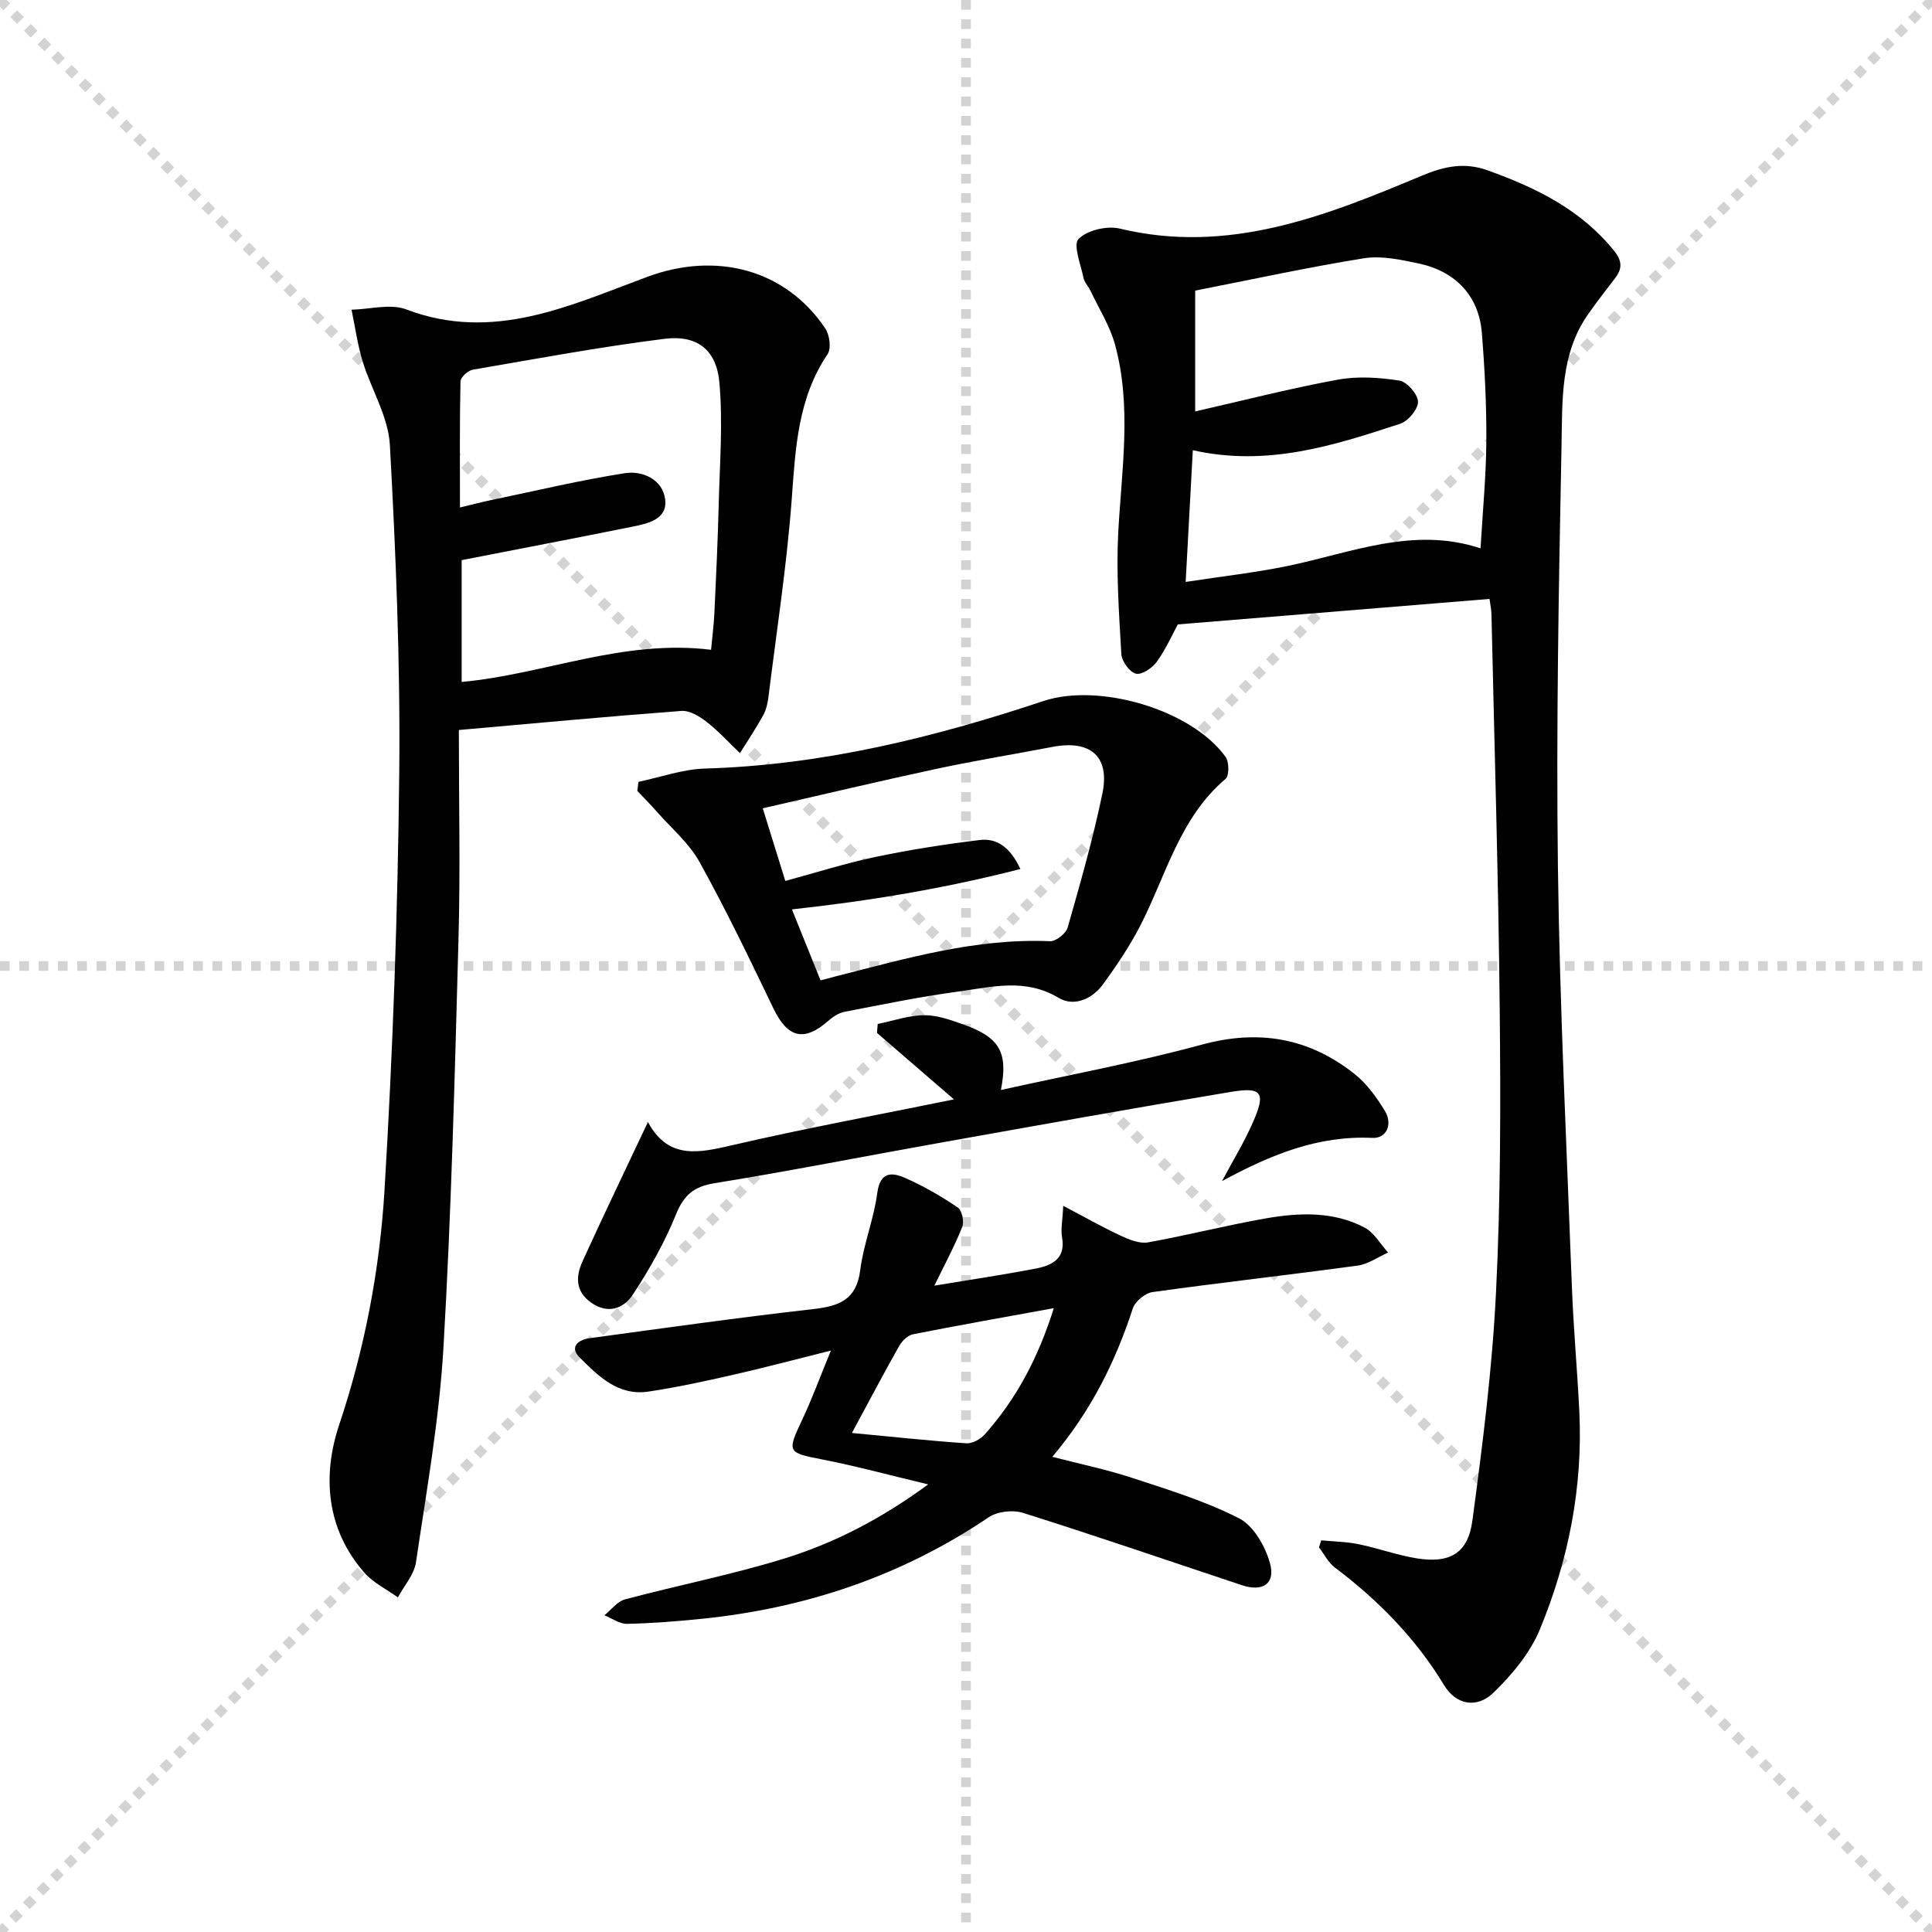
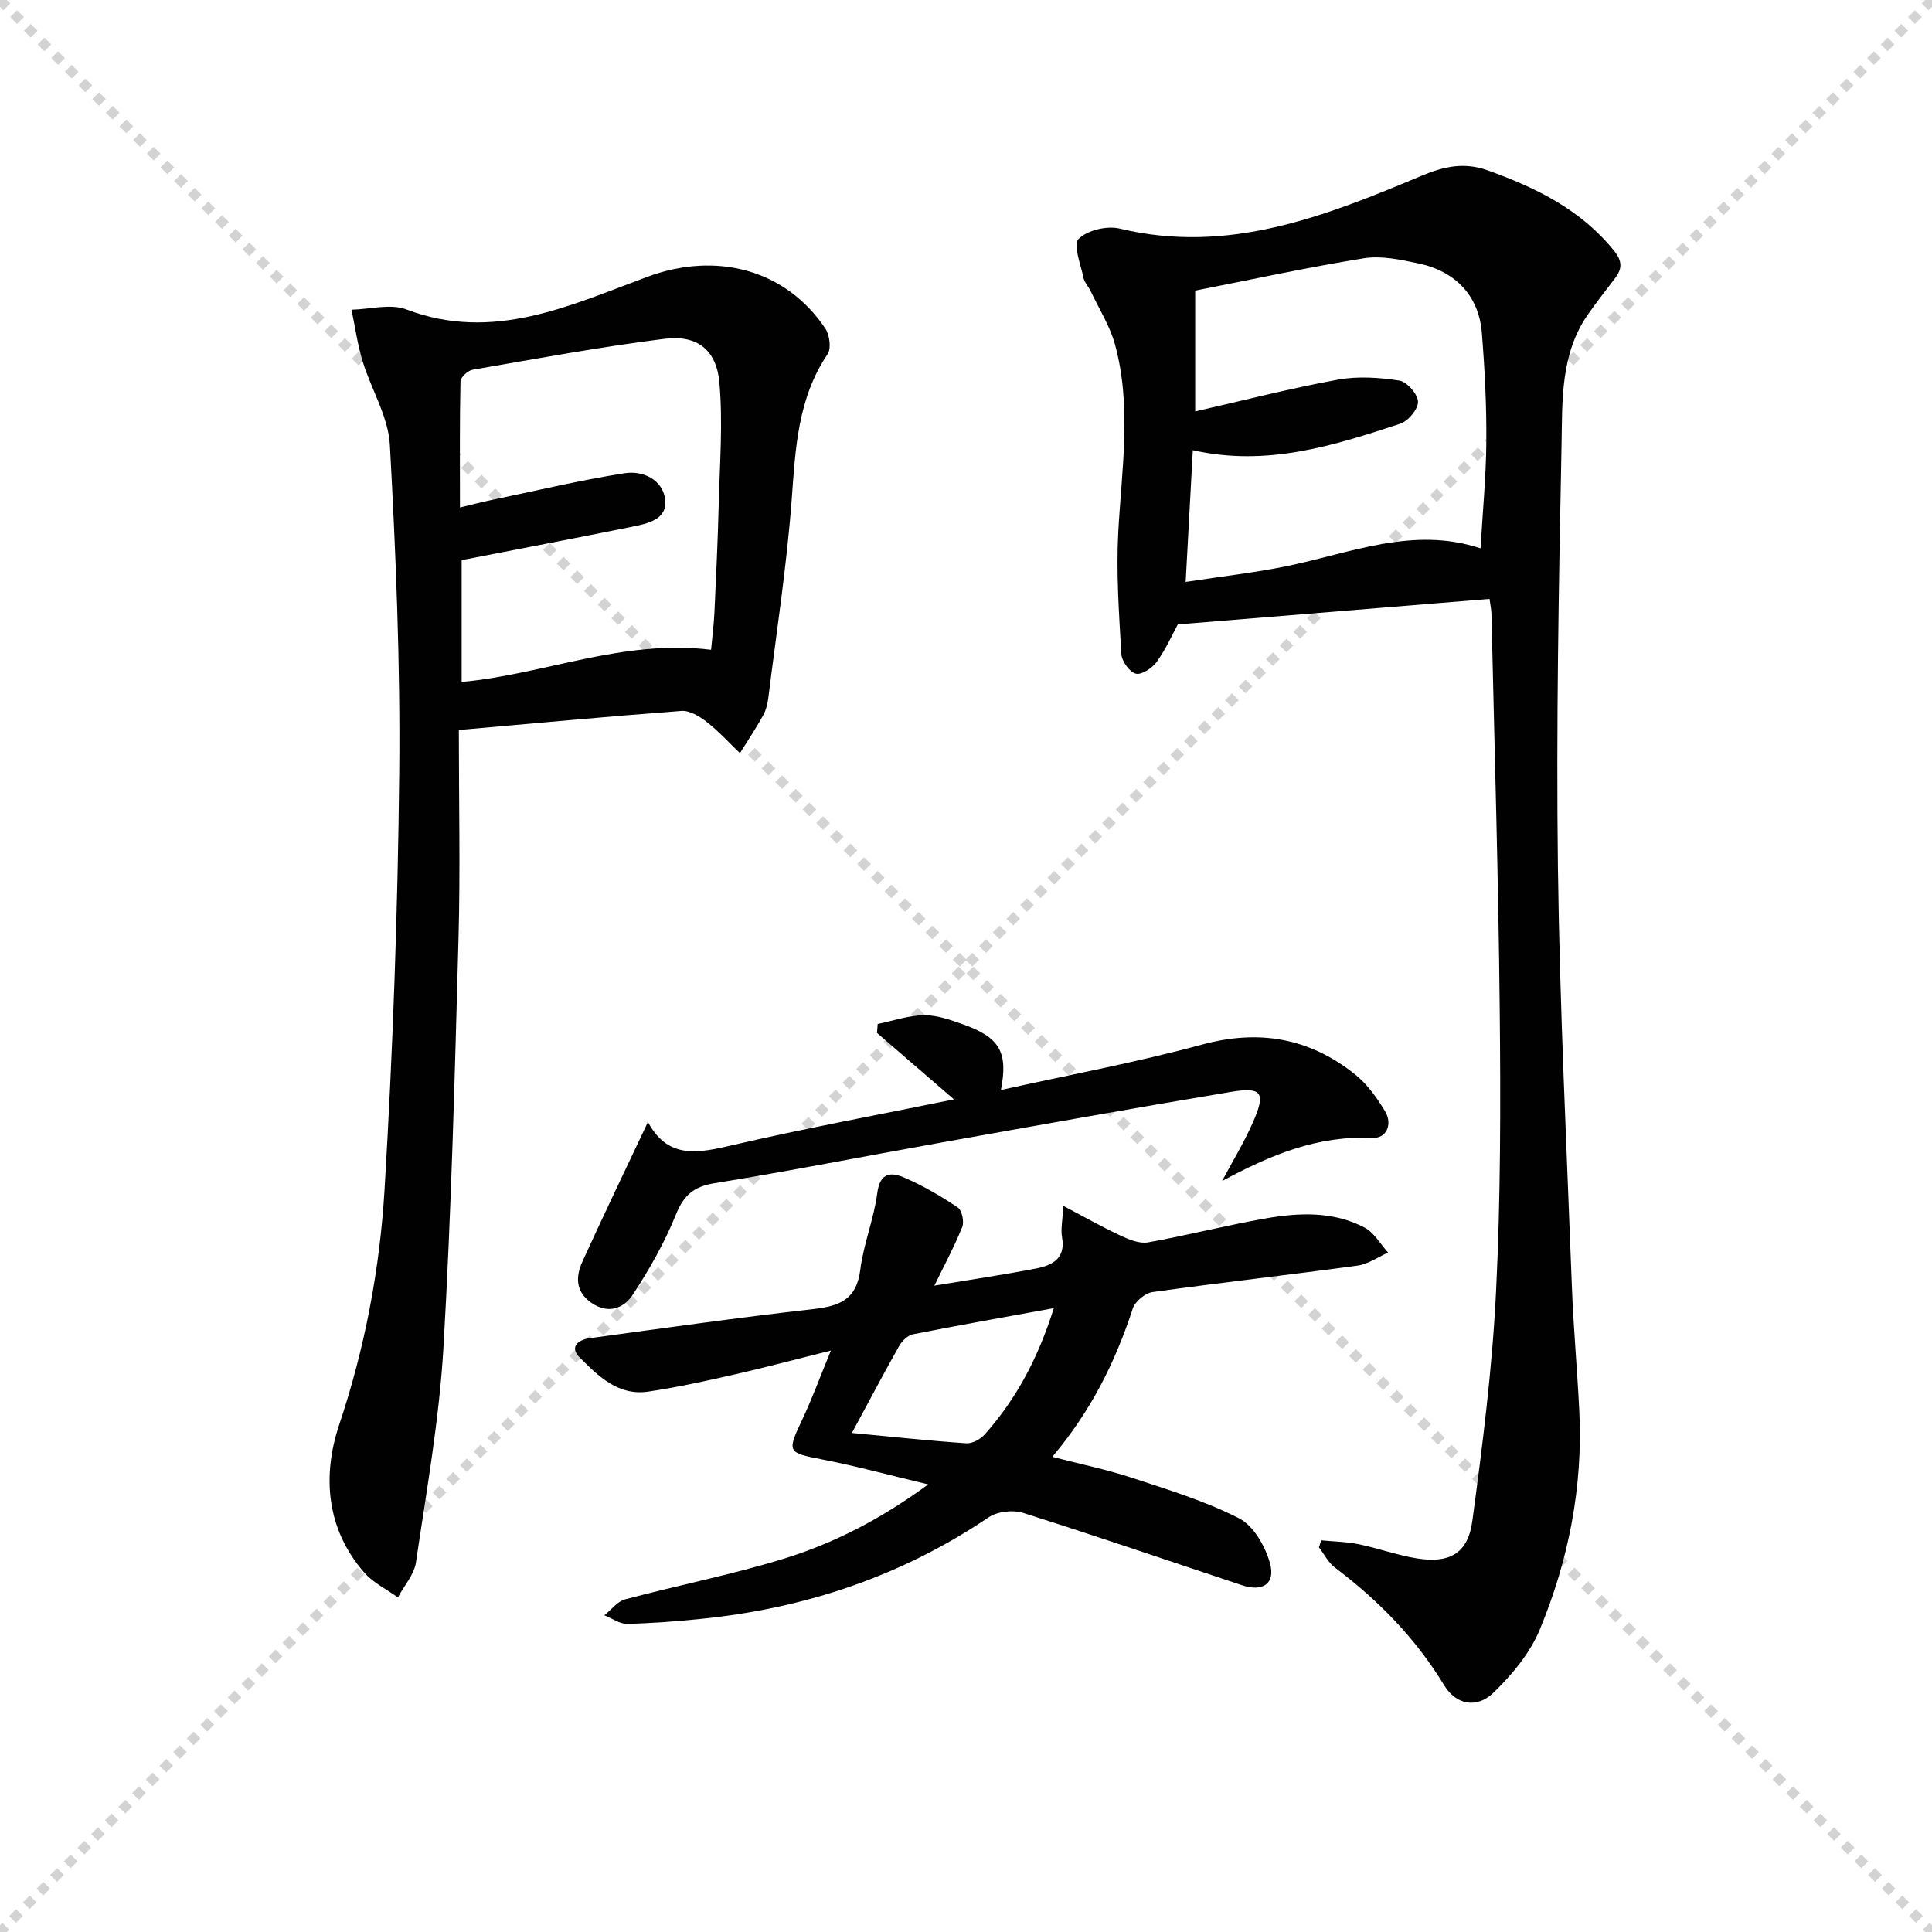
<svg xmlns="http://www.w3.org/2000/svg" enable-background="new 0 0 400 400" viewBox="0 0 400 400">
  <g stroke="lightgray" stroke-dasharray="1,1" stroke-width="1" transform="scale(2, 2)">
    <line x1="0" y1="0" x2="200" y2="200" />
    <line x1="200" y1="0" x2="0" y2="200" />
-     <line x1="100" y1="0" x2="100" y2="200" />
-     <line x1="0" y1="100" x2="200" y2="100" />
  </g>
  <g fill="#010101">
    <path d="m308.39 124c-21.57 1.76-42.73 3.49-64.54 5.28-1.06 1.95-2.42 5.03-4.33 7.71-.93 1.3-3.12 2.78-4.34 2.49-1.3-.31-2.93-2.57-3.02-4.06-.48-8.44-1.09-16.93-.63-25.35.71-12.94 2.8-25.88-.66-38.67-1.06-3.92-3.36-7.51-5.12-11.24-.43-.9-1.23-1.69-1.42-2.62-.56-2.76-2.21-6.86-1.03-8.06 1.8-1.83 5.9-2.79 8.54-2.15 22.47 5.41 42.54-2.57 62.45-10.92 4.8-2.02 8.95-2.86 13.78-1.12 9.97 3.59 19.26 8.12 26.12 16.65 1.67 2.08 1.71 3.68.21 5.64-1.92 2.51-3.87 4.99-5.67 7.58-5.69 8.18-5.25 17.77-5.43 26.96-.58 29.13-1.12 58.28-.75 87.4.37 28.94 1.81 57.87 2.89 86.8.32 8.63 1.12 17.25 1.54 25.87.76 15.69-2.23 30.82-8.19 45.21-2.01 4.86-5.73 9.32-9.57 13.04-3.46 3.36-7.75 2.55-10.24-1.55-5.89-9.72-13.63-17.57-22.62-24.36-1.36-1.03-2.2-2.76-3.28-4.16.15-.49.3-.97.46-1.46 2.59.25 5.22.28 7.75.8 4.06.83 8.01 2.29 12.09 2.94 6.74 1.07 10.54-1.02 11.45-7.75 2.13-15.77 4.13-31.61 4.91-47.48.96-19.44.96-38.96.76-58.43-.27-27.29-1.1-54.57-1.71-81.86-.01-.8-.19-1.61-.4-3.13zm-62.91-3.52c7.63-1.17 14.38-1.92 21.01-3.28 13.23-2.73 26.14-8.29 40.04-3.67.44-7.62 1.15-14.9 1.2-22.19.05-7.47-.33-14.97-.93-22.42-.6-7.58-5.36-12.74-13.12-14.38-3.71-.78-7.7-1.65-11.34-1.06-11.73 1.89-23.35 4.43-34.89 6.69v25.01c10.19-2.32 19.81-4.8 29.57-6.58 4.12-.75 8.56-.45 12.73.2 1.56.25 3.8 2.82 3.83 4.38.03 1.54-2.04 4.01-3.68 4.55-13.73 4.51-27.53 8.95-42.94 5.48-.49 8.9-.95 17.43-1.48 27.27z" />
    <path d="m95 151.14c0 14.89.32 29.03-.07 43.15-.77 28.26-1.48 56.54-3.12 84.76-.87 14.87-3.51 29.65-5.69 44.42-.38 2.55-2.45 4.84-3.74 7.25-2.35-1.69-5.11-3.01-6.96-5.13-7.92-9.06-8.7-20.12-5.2-30.59 5.33-15.93 8.41-32.22 9.4-48.75 1.72-28.72 2.74-57.5 3.04-86.27.23-22.61-.7-45.26-1.94-67.85-.32-5.87-3.87-11.52-5.65-17.35-1.05-3.46-1.55-7.1-2.29-10.66 3.81-.08 8.05-1.31 11.36-.05 18.01 6.84 33.94-.86 49.95-6.78 14.06-5.2 28.48-1.64 36.78 10.72.89 1.33 1.27 4.13.48 5.3-6.19 9.17-6.65 19.5-7.43 30.03-1.02 13.7-3.13 27.31-4.82 40.95-.16 1.3-.46 2.67-1.09 3.8-1.48 2.68-3.19 5.23-4.81 7.84-2.28-2.18-4.43-4.55-6.91-6.48-1.47-1.15-3.53-2.39-5.22-2.26-15.07 1.13-30.11 2.54-46.07 3.95zm52.22-16.61c.22-2.43.56-5.03.69-7.64.35-7.47.7-14.93.89-22.4.21-8.44.89-16.94.14-25.31-.61-6.79-4.64-9.88-11.37-9.03-13.3 1.67-26.5 4.12-39.72 6.4-.98.17-2.49 1.56-2.51 2.4-.19 8.57-.11 17.14-.11 26.12 2.62-.63 4.52-1.13 6.44-1.53 9.22-1.92 18.39-4.11 27.68-5.57 3.74-.58 7.88 1.33 8.37 5.46.49 4.15-3.67 4.98-6.92 5.64-11.66 2.35-23.35 4.58-35.22 6.9v25.22c17.22-1.59 33.35-8.9 51.64-6.66z" />
-     <path d="m192.17 307.33c-8.04-1.92-15.02-3.83-22.1-5.2-7.02-1.36-7.15-1.5-4.01-8.13 2.04-4.31 3.67-8.81 5.97-14.38-7.57 1.89-13.9 3.58-20.29 5.03-5.81 1.32-11.65 2.6-17.54 3.47-6.18.91-10.3-3.18-14.17-7.05-2.22-2.22-.28-3.68 1.99-4 15.45-2.11 30.89-4.28 46.38-6.04 5.33-.61 8.93-1.91 9.7-8.06.67-5.39 2.83-10.58 3.53-15.97.59-4.52 3.1-4.31 5.84-3.09 3.78 1.67 7.42 3.78 10.84 6.1.87.59 1.35 2.95.9 4.05-1.64 4.07-3.74 7.96-5.76 12.12 7.34-1.22 14.18-2.23 20.96-3.53 3.36-.65 6.29-2.01 5.47-6.52-.29-1.57.1-3.26.25-6.48 4.55 2.39 8.18 4.46 11.95 6.21 1.73.81 3.87 1.67 5.61 1.36 8.15-1.46 16.19-3.53 24.35-4.96 6.93-1.21 14.02-1.51 20.49 1.9 1.98 1.04 3.26 3.41 4.86 5.17-2.1.93-4.13 2.4-6.32 2.7-14.14 1.93-28.32 3.51-42.45 5.48-1.53.21-3.61 1.94-4.09 3.4-3.59 11.01-8.62 21.19-16.66 30.71 5.82 1.51 11.21 2.61 16.41 4.32 7.55 2.48 15.24 4.83 22.27 8.42 2.98 1.52 5.39 5.75 6.37 9.23 1.22 4.3-1.48 6.05-5.79 4.61-15.1-5.02-30.15-10.19-45.33-14.98-2.1-.66-5.31-.3-7.11.92-18.03 12.17-37.93 18.84-59.44 21.02-5.12.52-10.27.93-15.41 1.04-1.56.03-3.14-1.15-4.71-1.77 1.42-1.13 2.67-2.87 4.28-3.3 10.89-2.9 21.98-5.08 32.74-8.38 10.45-3.21 20.19-8.21 30.02-15.42zm-15.79-10.65c8.67.82 16.18 1.63 23.7 2.14 1.23.08 2.9-.84 3.78-1.82 6.59-7.38 11.11-15.94 14.32-26.16-10.13 1.85-19.67 3.53-29.16 5.41-1.09.22-2.27 1.39-2.86 2.43-3.1 5.48-6.02 11.04-9.78 18z" />
-     <path d="m132.19 161.87c4.6-.96 9.18-2.62 13.8-2.75 24.17-.71 47.3-6.4 70.05-13.98 11.46-3.82 30.62 1.74 37.7 11.56.75 1.04.78 3.9 0 4.56-9.63 8.16-12.36 20.22-17.83 30.72-2.14 4.1-4.77 7.98-7.49 11.74-2.26 3.13-6.06 4.79-9.25 2.87-6.92-4.15-13.88-2.23-20.82-1.29-7.89 1.06-15.7 2.68-23.52 4.19-1.2.23-2.41 1.04-3.35 1.87-5.04 4.42-8.43 3.52-11.38-2.63-4.88-10.17-9.78-20.35-15.24-30.21-2.17-3.93-5.84-7.03-8.87-10.47-1.3-1.48-2.69-2.87-4.04-4.3.08-.62.16-1.25.24-1.88zm37.7 41.11c1.42-.38 2.21-.6 2.99-.8 14.63-3.71 29.15-7.98 44.52-7.31 1.22.05 3.3-1.6 3.65-2.84 2.62-9.19 5.26-18.41 7.19-27.76 1.59-7.7-2.51-11.14-10.36-9.63-7.98 1.53-16 2.83-23.94 4.53-11.93 2.56-23.8 5.39-36.02 8.18 1.66 5.35 3.11 10.01 4.67 15.04 6.57-1.78 12.58-3.7 18.72-4.98 7.1-1.49 14.3-2.61 21.51-3.49 3.56-.44 6.3 1.45 8.44 6-15.73 4.04-31.29 6.61-47.3 8.36 2.08 5.15 3.92 9.73 5.93 14.7z" />
+     <path d="m192.17 307.33c-8.04-1.92-15.02-3.83-22.1-5.2-7.02-1.36-7.15-1.5-4.01-8.13 2.04-4.31 3.67-8.81 5.97-14.38-7.57 1.89-13.9 3.58-20.29 5.03-5.81 1.32-11.65 2.6-17.54 3.47-6.18.91-10.3-3.18-14.17-7.05-2.22-2.22-.28-3.68 1.99-4 15.45-2.11 30.89-4.28 46.38-6.04 5.33-.61 8.93-1.91 9.7-8.06.67-5.39 2.83-10.58 3.53-15.97.59-4.52 3.1-4.31 5.84-3.09 3.78 1.67 7.42 3.78 10.84 6.1.87.59 1.35 2.95.9 4.05-1.64 4.07-3.74 7.96-5.76 12.12 7.34-1.22 14.18-2.23 20.96-3.53 3.36-.65 6.29-2.01 5.47-6.52-.29-1.57.1-3.26.25-6.48 4.55 2.39 8.18 4.46 11.95 6.21 1.73.81 3.87 1.67 5.61 1.36 8.15-1.46 16.19-3.53 24.35-4.96 6.93-1.21 14.02-1.51 20.49 1.9 1.98 1.04 3.26 3.41 4.86 5.17-2.1.93-4.13 2.4-6.32 2.7-14.14 1.93-28.32 3.51-42.45 5.48-1.53.21-3.61 1.94-4.09 3.4-3.59 11.01-8.62 21.19-16.66 30.71 5.82 1.51 11.21 2.61 16.41 4.32 7.55 2.48 15.24 4.83 22.27 8.42 2.98 1.52 5.39 5.75 6.37 9.23 1.22 4.3-1.48 6.05-5.79 4.61-15.1-5.02-30.15-10.19-45.33-14.98-2.1-.66-5.31-.3-7.11.92-18.03 12.17-37.93 18.84-59.44 21.02-5.12.52-10.27.93-15.41 1.04-1.56.03-3.14-1.15-4.71-1.77 1.42-1.13 2.67-2.87 4.28-3.3 10.89-2.9 21.98-5.08 32.74-8.38 10.45-3.21 20.19-8.21 30.02-15.42m-15.79-10.65c8.67.82 16.18 1.63 23.7 2.14 1.23.08 2.9-.84 3.78-1.82 6.59-7.38 11.11-15.94 14.32-26.16-10.13 1.85-19.67 3.53-29.16 5.41-1.09.22-2.27 1.39-2.86 2.43-3.1 5.48-6.02 11.04-9.78 18z" />
    <path d="m253.01 244.53c2.13-4.01 4.51-7.9 6.34-12.04 2.79-6.28 1.99-7.51-4.54-6.42-20.13 3.36-40.21 6.96-60.3 10.55-15.51 2.76-30.98 5.83-46.53 8.34-4.34.7-6.4 2.45-8.04 6.51-2.34 5.79-5.48 11.34-8.92 16.57-1.9 2.89-5.18 4.14-8.71 1.6-3.23-2.33-3.09-5.44-1.72-8.46 4.36-9.59 8.94-19.09 13.51-28.78-.47-.11.03-.14.13.05 4.24 7.72 10.54 6.23 17.51 4.62 14.86-3.44 29.87-6.21 45.77-9.45-5.67-4.9-10.8-9.33-15.94-13.77.05-.62.1-1.23.15-1.85 3.2-.65 6.4-1.78 9.61-1.81 2.73-.03 5.55 1 8.19 1.94 7.51 2.68 9.22 5.78 7.71 13.54 13.93-3.09 27.94-5.68 41.64-9.4 11.86-3.22 22.26-1.35 31.67 6.16 2.51 2.01 4.52 4.83 6.21 7.62 1.62 2.66.34 5.68-2.6 5.54-11.4-.54-21.24 3.58-31.14 8.94z" />
  </g>
</svg>